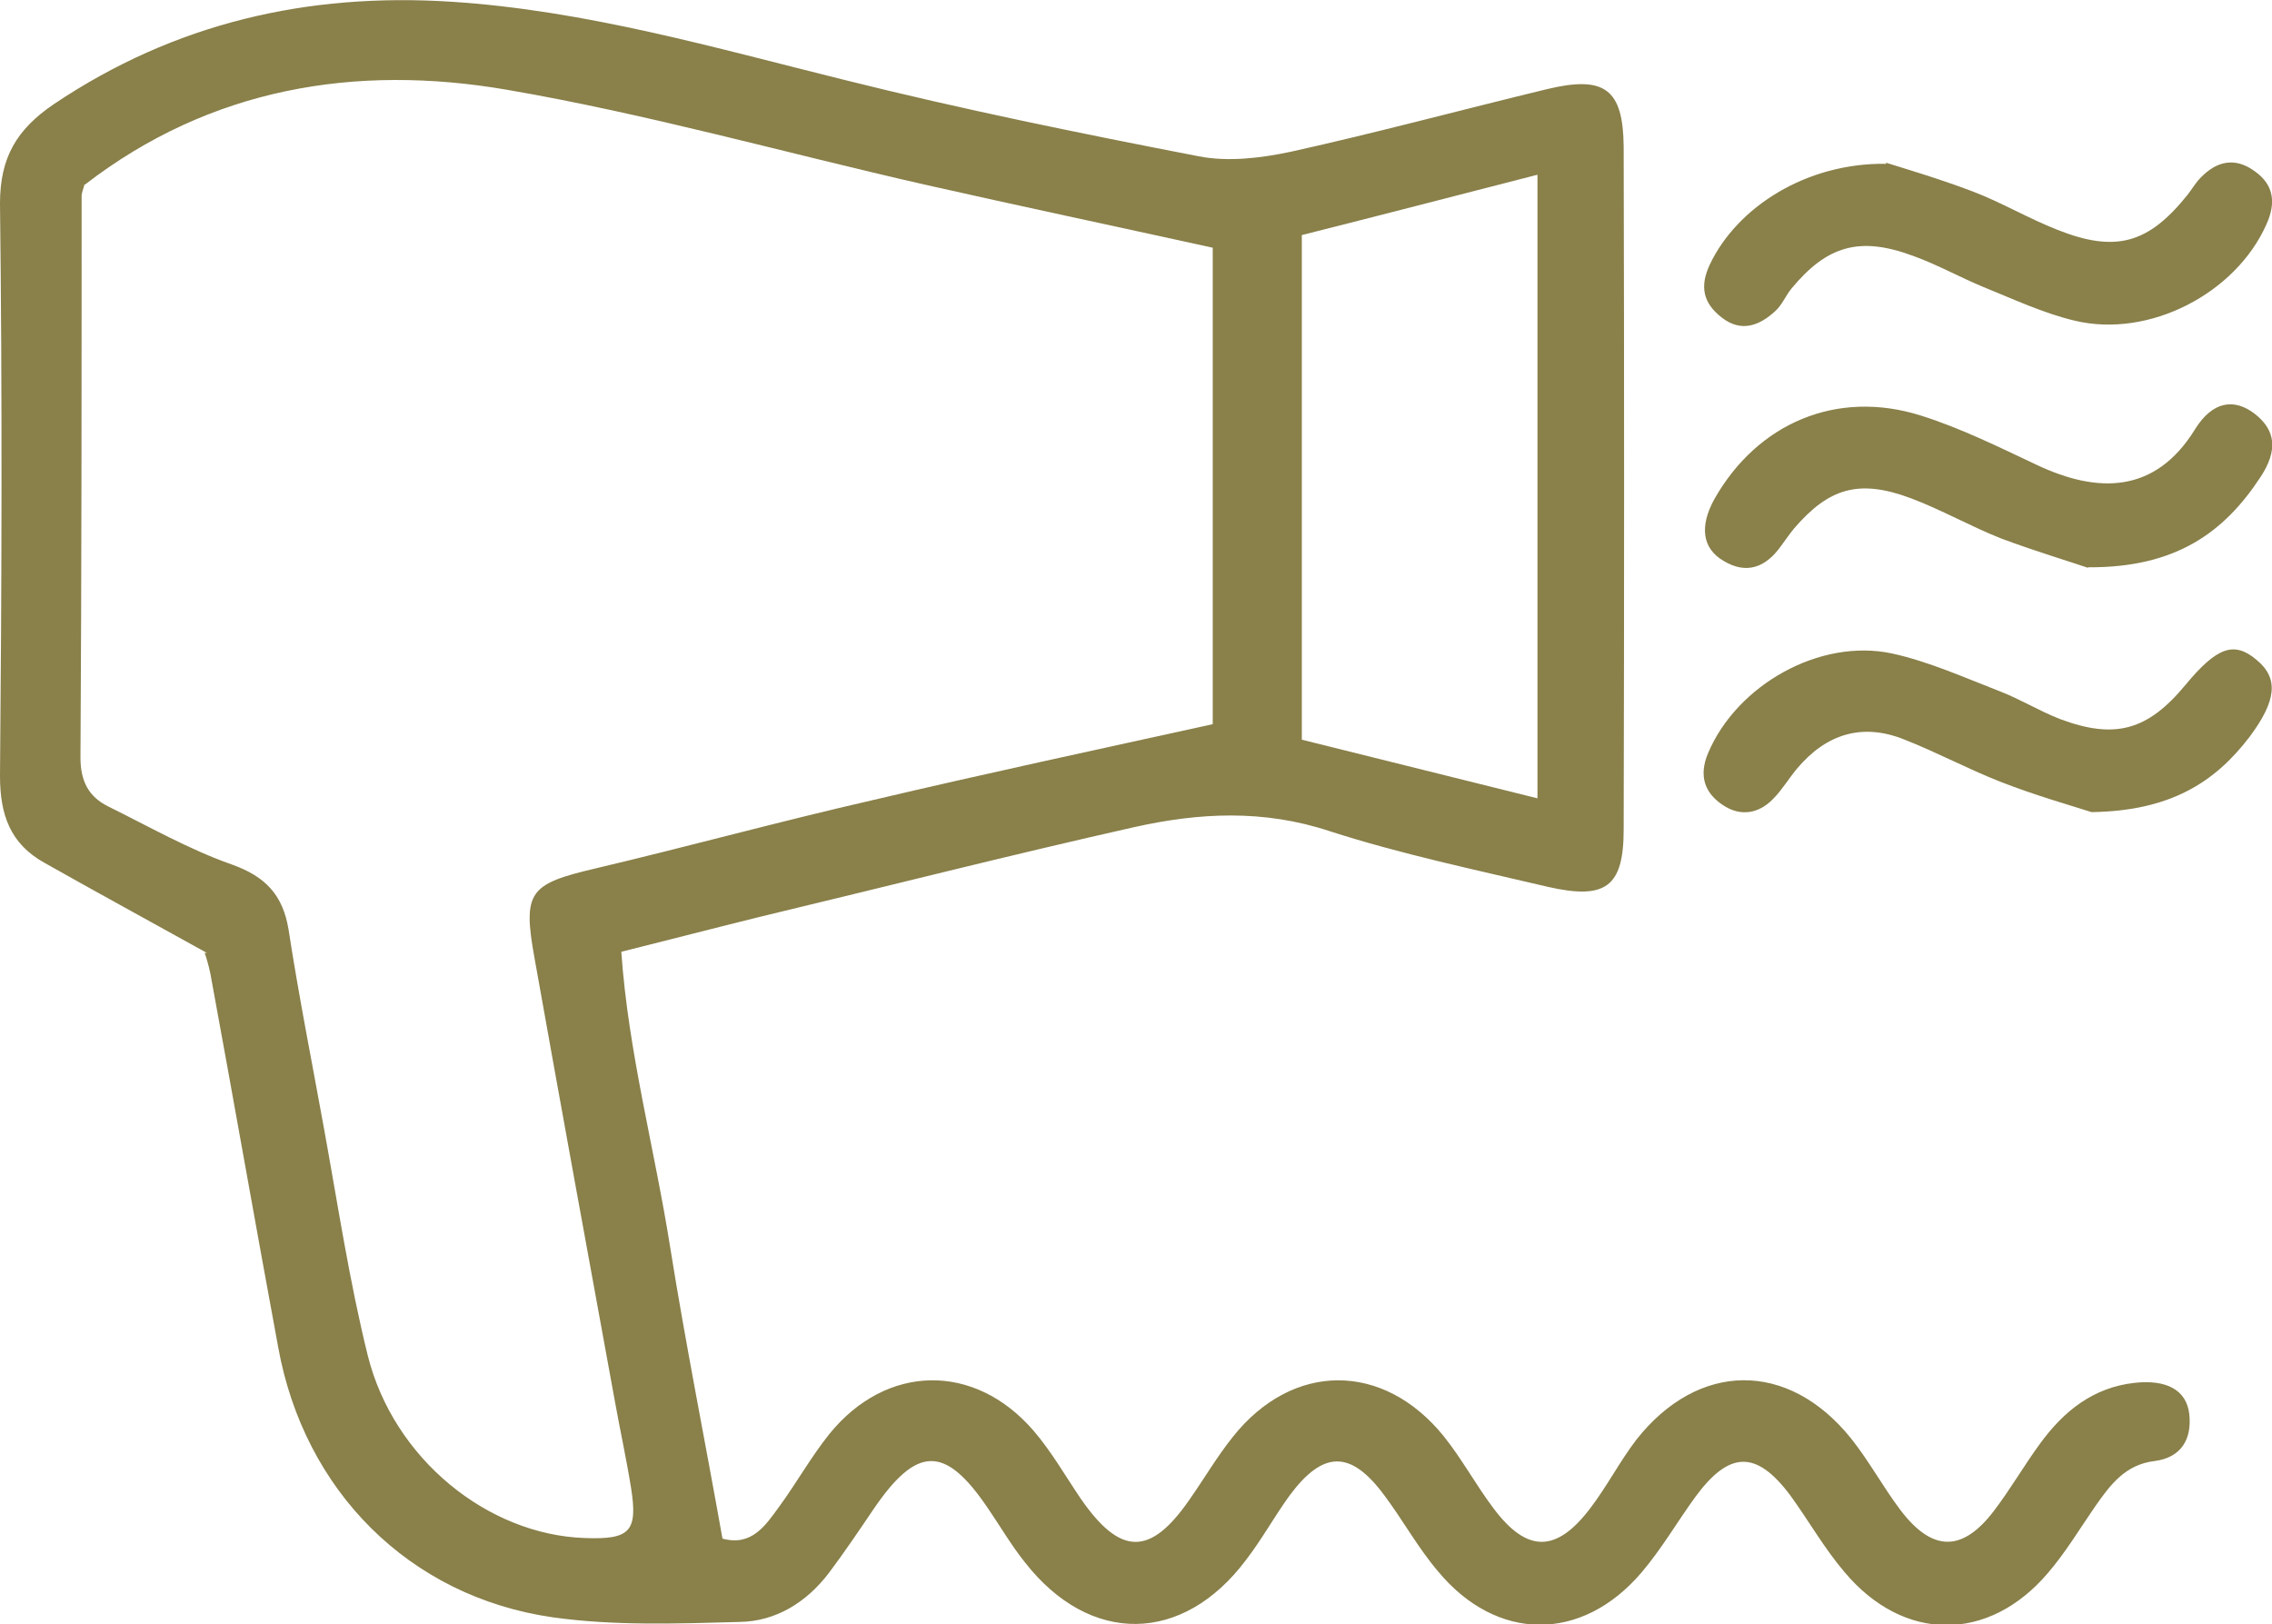
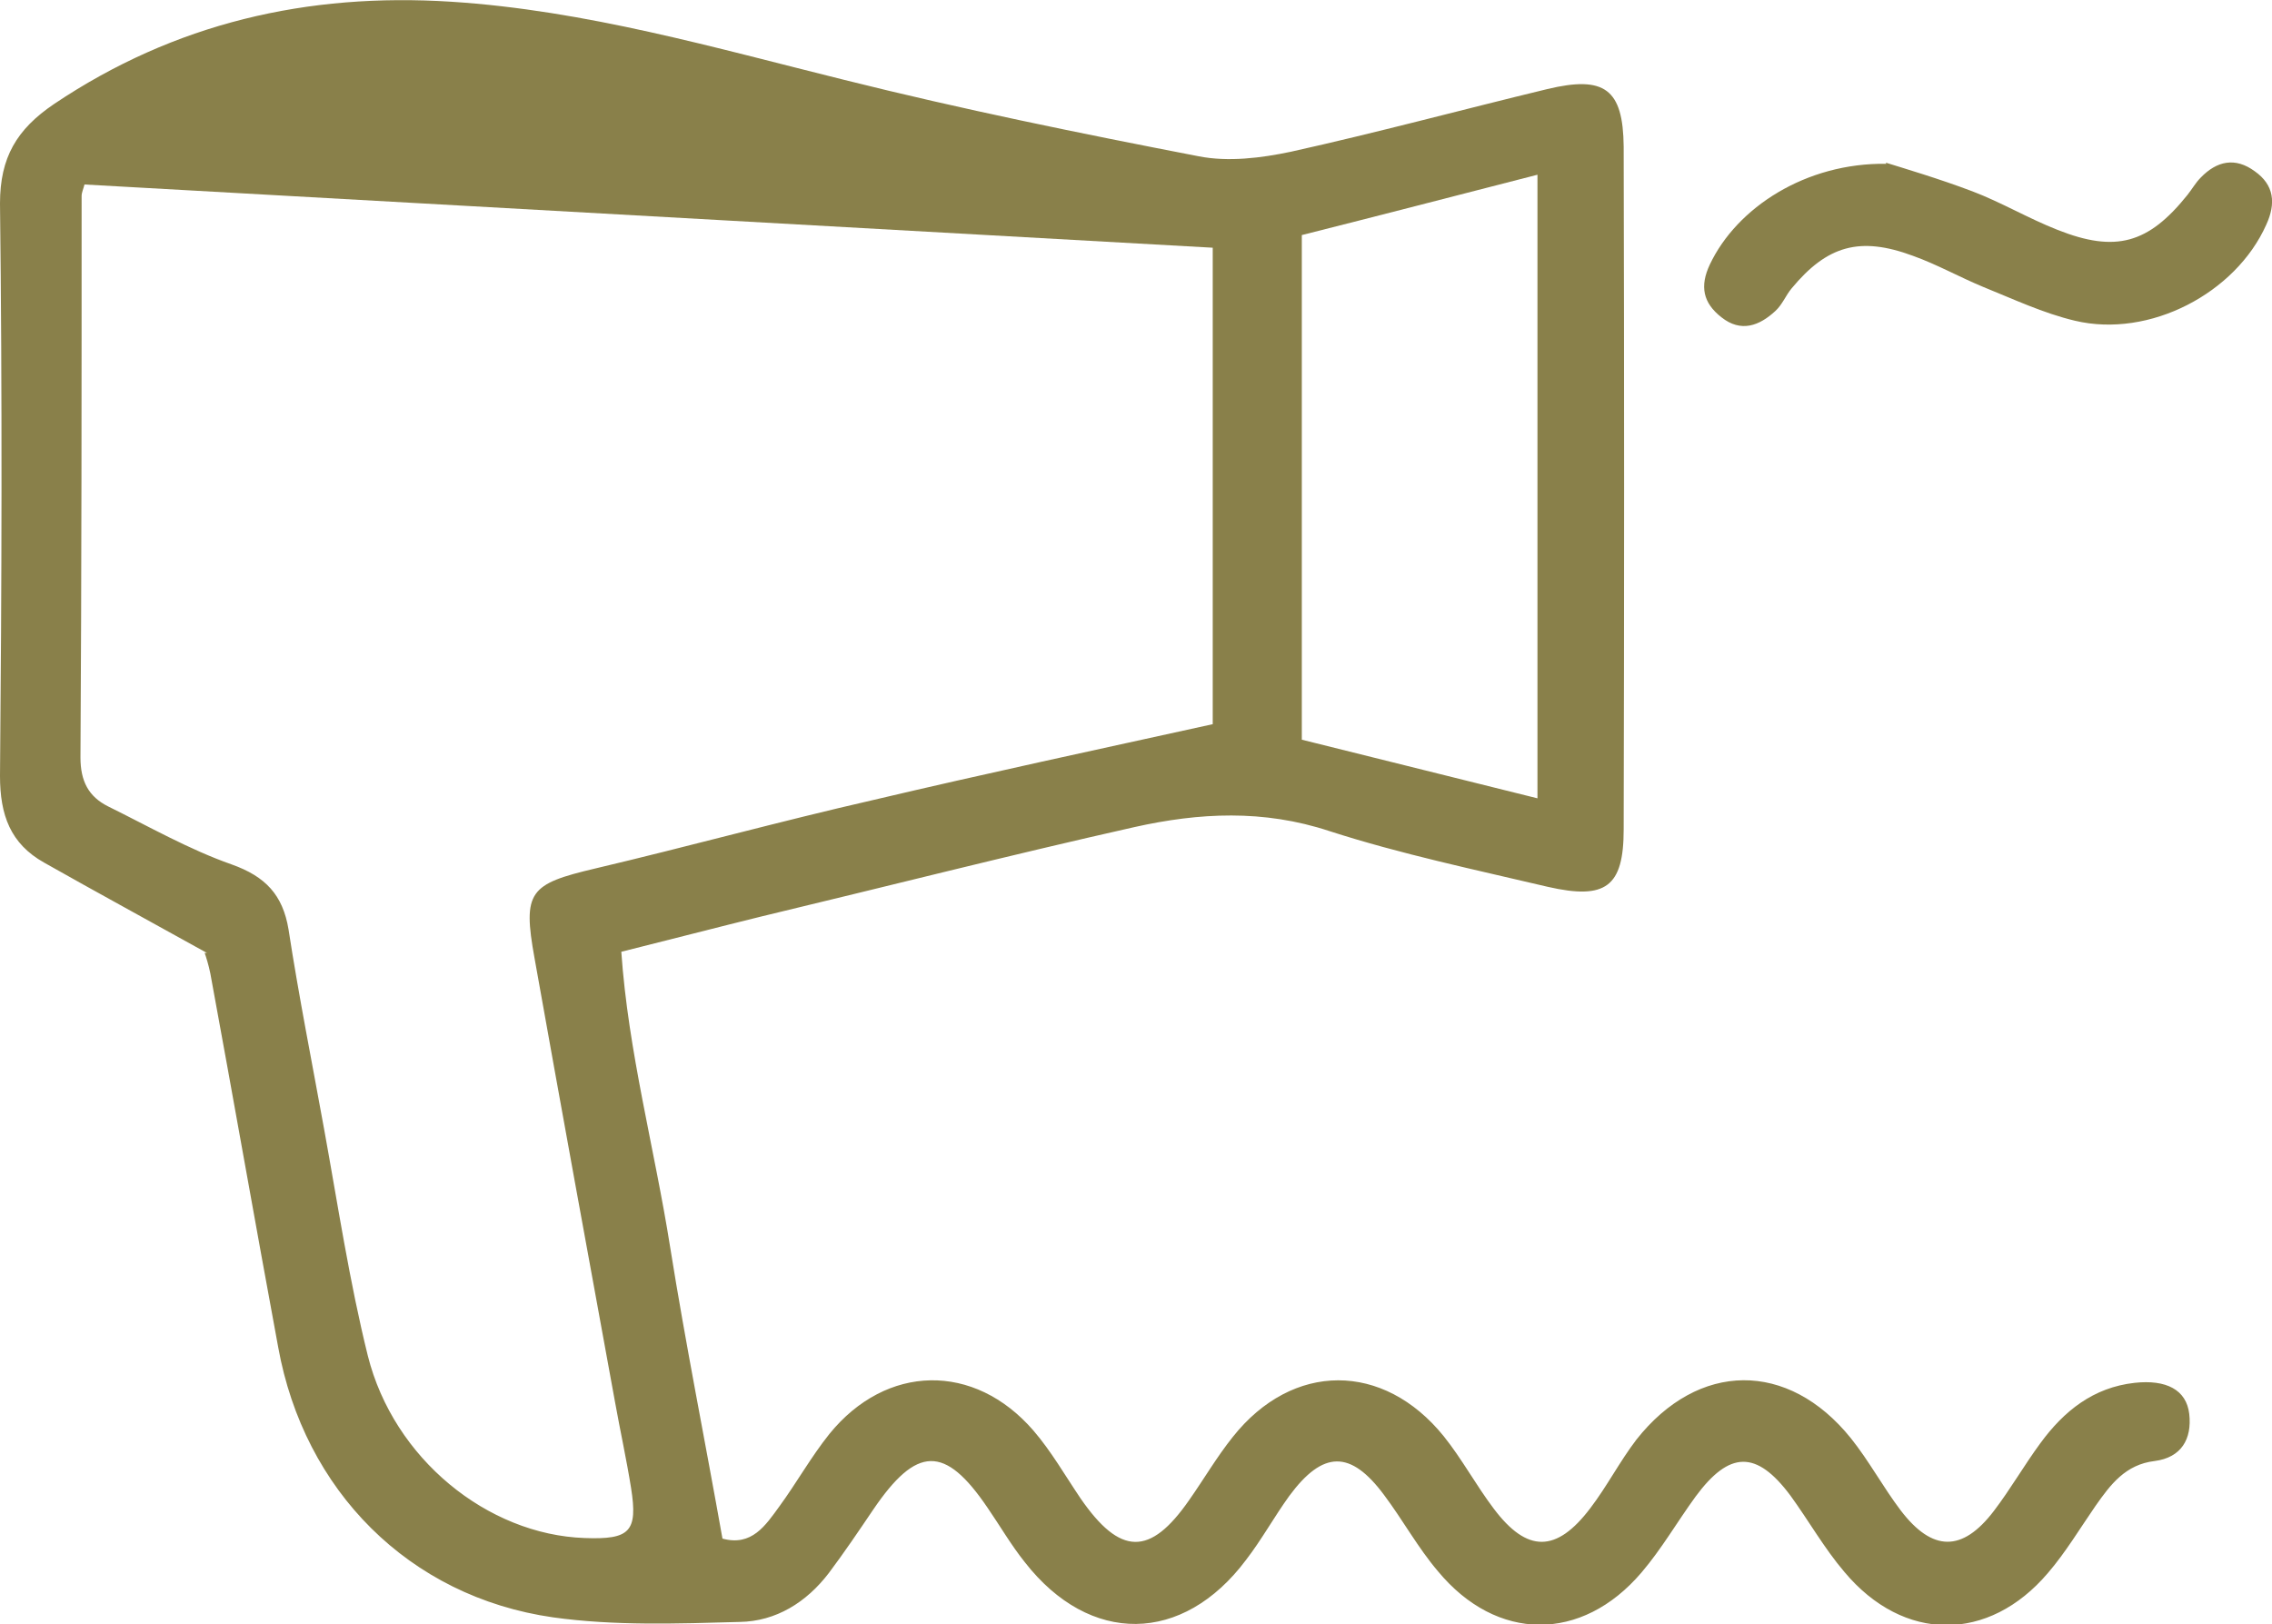
<svg xmlns="http://www.w3.org/2000/svg" id="Layer_2" data-name="Layer 2" width="39.53" height="28.26" viewBox="0 0 39.53 28.26">
  <defs>
    <style>
      .cls-1 {
        fill: #89804a;
      }
    </style>
  </defs>
  <g id="Layer_1-2" data-name="Layer 1">
    <g>
-       <path class="cls-1" d="M3.6,16.58c-.99-.55-1.91-1.05-2.83-1.57C.18,14.68,0,14.18,0,13.5,.03,10.18,.04,6.86,0,3.54c0-.8,.29-1.29,.94-1.73C3.04,.4,5.35-.13,7.85,.03c2.34,.15,4.58,.8,6.84,1.36,2.04,.51,4.1,.93,6.17,1.33,.51,.1,1.08,.03,1.6-.08,1.49-.33,2.97-.73,4.46-1.09,1-.24,1.32,0,1.33,1,.01,3.96,.01,7.92,0,11.88,0,1-.31,1.23-1.32,1-1.27-.3-2.56-.57-3.8-.97-1.15-.38-2.27-.32-3.39-.07-2.18,.49-4.34,1.04-6.51,1.56-.77,.19-1.54,.39-2.42,.61,.12,1.74,.58,3.43,.85,5.14,.27,1.69,.61,3.38,.91,5.07,.51,.14,.75-.23,.99-.56,.3-.41,.55-.86,.87-1.26,.99-1.22,2.52-1.25,3.55-.06,.31,.36,.55,.78,.82,1.18,.69,1,1.21,1.01,1.89,.03,.26-.37,.48-.75,.76-1.1,1.04-1.31,2.62-1.31,3.67-.01,.32,.4,.56,.85,.87,1.26,.58,.77,1.09,.77,1.68-.01,.29-.38,.51-.81,.8-1.19,1.08-1.37,2.64-1.38,3.73-.03,.32,.4,.56,.85,.87,1.26,.55,.72,1.07,.73,1.62,.01,.29-.38,.53-.8,.81-1.18,.41-.56,.92-.97,1.64-1.05,.55-.06,.9,.12,.95,.54,.05,.44-.14,.76-.6,.82-.51,.06-.77,.41-1.03,.78-.27,.39-.52,.81-.83,1.17-1.03,1.21-2.51,1.21-3.54-.02-.35-.41-.62-.89-.94-1.33-.59-.79-1.06-.78-1.65,.02-.32,.44-.59,.91-.94,1.32-1.04,1.22-2.52,1.21-3.54-.02-.35-.41-.61-.89-.94-1.33-.58-.78-1.06-.78-1.65,.02-.26,.36-.48,.76-.75,1.11-1.1,1.47-2.72,1.49-3.85,.04-.24-.3-.43-.63-.65-.95-.74-1.09-1.23-1.08-1.99,.04-.25,.37-.5,.74-.77,1.1-.39,.51-.92,.84-1.55,.85-1.08,.03-2.18,.07-3.25-.08-2.51-.36-4.33-2.21-4.78-4.7-.4-2.16-.78-4.33-1.18-6.5-.03-.15-.08-.31-.1-.36ZM1.47,3.21c-.02,.08-.05,.14-.05,.2,0,3.26,0,6.51-.02,9.77,0,.41,.14,.68,.48,.85,.71,.35,1.41,.75,2.15,1.01,.59,.21,.89,.53,.99,1.13,.18,1.17,.41,2.32,.62,3.48,.24,1.32,.44,2.65,.76,3.94,.45,1.79,2.08,3.11,3.77,3.17,.79,.03,.93-.11,.81-.87-.08-.5-.19-1-.28-1.5-.47-2.57-.94-5.14-1.4-7.72-.21-1.16-.09-1.29,1.06-1.56,1.61-.38,3.21-.82,4.83-1.19,1.95-.46,3.91-.88,5.91-1.32V4.31c-1.73-.38-3.38-.73-5.02-1.1-2.42-.55-4.82-1.23-7.27-1.65-2.63-.45-5.15-.03-7.33,1.65Zm25.28-.17c-1.44,.37-2.79,.72-4.1,1.05V12.87l4.1,1.02V3.04Z" />
-       <path class="cls-1" d="M36.33,9.88c-.32-.11-.92-.29-1.51-.51-.53-.21-1.04-.5-1.57-.7-.91-.34-1.43-.18-2.04,.53-.08,.1-.15,.2-.23,.31-.26,.36-.59,.49-.99,.25-.38-.22-.42-.61-.16-1.08,.75-1.32,2.13-1.91,3.59-1.45,.7,.22,1.36,.55,2.02,.86,1.06,.5,2.06,.5,2.75-.62,.31-.5,.69-.54,1.04-.27,.36,.28,.41,.63,.1,1.1-.63,.96-1.47,1.58-3,1.57Z" />
+       <path class="cls-1" d="M3.6,16.58c-.99-.55-1.91-1.05-2.83-1.57C.18,14.68,0,14.18,0,13.5,.03,10.18,.04,6.86,0,3.54c0-.8,.29-1.29,.94-1.73C3.04,.4,5.35-.13,7.85,.03c2.34,.15,4.58,.8,6.84,1.36,2.04,.51,4.1,.93,6.17,1.33,.51,.1,1.08,.03,1.6-.08,1.49-.33,2.97-.73,4.46-1.09,1-.24,1.32,0,1.33,1,.01,3.96,.01,7.92,0,11.88,0,1-.31,1.23-1.32,1-1.27-.3-2.56-.57-3.8-.97-1.15-.38-2.27-.32-3.39-.07-2.18,.49-4.34,1.04-6.51,1.56-.77,.19-1.54,.39-2.42,.61,.12,1.74,.58,3.43,.85,5.14,.27,1.69,.61,3.38,.91,5.07,.51,.14,.75-.23,.99-.56,.3-.41,.55-.86,.87-1.26,.99-1.22,2.52-1.25,3.55-.06,.31,.36,.55,.78,.82,1.18,.69,1,1.21,1.01,1.89,.03,.26-.37,.48-.75,.76-1.1,1.04-1.31,2.62-1.31,3.67-.01,.32,.4,.56,.85,.87,1.26,.58,.77,1.09,.77,1.68-.01,.29-.38,.51-.81,.8-1.19,1.08-1.37,2.64-1.38,3.73-.03,.32,.4,.56,.85,.87,1.26,.55,.72,1.07,.73,1.62,.01,.29-.38,.53-.8,.81-1.18,.41-.56,.92-.97,1.64-1.05,.55-.06,.9,.12,.95,.54,.05,.44-.14,.76-.6,.82-.51,.06-.77,.41-1.03,.78-.27,.39-.52,.81-.83,1.17-1.03,1.21-2.51,1.21-3.54-.02-.35-.41-.62-.89-.94-1.33-.59-.79-1.06-.78-1.65,.02-.32,.44-.59,.91-.94,1.32-1.04,1.22-2.52,1.21-3.54-.02-.35-.41-.61-.89-.94-1.33-.58-.78-1.06-.78-1.65,.02-.26,.36-.48,.76-.75,1.11-1.1,1.47-2.72,1.49-3.85,.04-.24-.3-.43-.63-.65-.95-.74-1.09-1.23-1.08-1.99,.04-.25,.37-.5,.74-.77,1.1-.39,.51-.92,.84-1.55,.85-1.08,.03-2.18,.07-3.25-.08-2.51-.36-4.33-2.21-4.78-4.7-.4-2.16-.78-4.33-1.18-6.5-.03-.15-.08-.31-.1-.36ZM1.47,3.21c-.02,.08-.05,.14-.05,.2,0,3.26,0,6.51-.02,9.77,0,.41,.14,.68,.48,.85,.71,.35,1.41,.75,2.15,1.01,.59,.21,.89,.53,.99,1.13,.18,1.17,.41,2.32,.62,3.48,.24,1.32,.44,2.65,.76,3.94,.45,1.79,2.08,3.11,3.77,3.17,.79,.03,.93-.11,.81-.87-.08-.5-.19-1-.28-1.5-.47-2.57-.94-5.14-1.4-7.72-.21-1.16-.09-1.29,1.06-1.56,1.61-.38,3.21-.82,4.83-1.19,1.95-.46,3.91-.88,5.91-1.32V4.31Zm25.28-.17c-1.44,.37-2.79,.72-4.1,1.05V12.87l4.1,1.02V3.04Z" />
      <path class="cls-1" d="M32.81,2.83c.32,.1,.93,.28,1.51,.5,.5,.19,.97,.47,1.48,.67,1.01,.4,1.58,.24,2.26-.61,.08-.1,.14-.21,.23-.3,.28-.29,.6-.36,.94-.11,.34,.24,.37,.56,.2,.93-.53,1.19-2.03,1.98-3.33,1.67-.55-.13-1.08-.38-1.6-.59-.41-.17-.8-.39-1.22-.54-.92-.34-1.49-.18-2.11,.57-.1,.12-.16,.28-.28,.39-.28,.26-.6,.38-.94,.11-.32-.25-.38-.54-.2-.92,.47-.99,1.67-1.77,3.07-1.75Z" />
-       <path class="cls-1" d="M36.39,14.13c-.34-.11-.98-.29-1.59-.53-.56-.22-1.1-.51-1.66-.73-.74-.3-1.37-.1-1.88,.51-.14,.17-.26,.37-.41,.52-.25,.26-.57,.31-.87,.11-.32-.21-.43-.51-.26-.91,.5-1.18,1.94-2,3.2-1.73,.64,.14,1.26,.42,1.88,.66,.36,.14,.68,.34,1.04,.48,.96,.36,1.53,.2,2.19-.6,.54-.65,.84-.76,1.23-.43,.39,.32,.35,.71-.12,1.34-.61,.8-1.39,1.29-2.75,1.31Z" />
    </g>
  </g>
</svg>